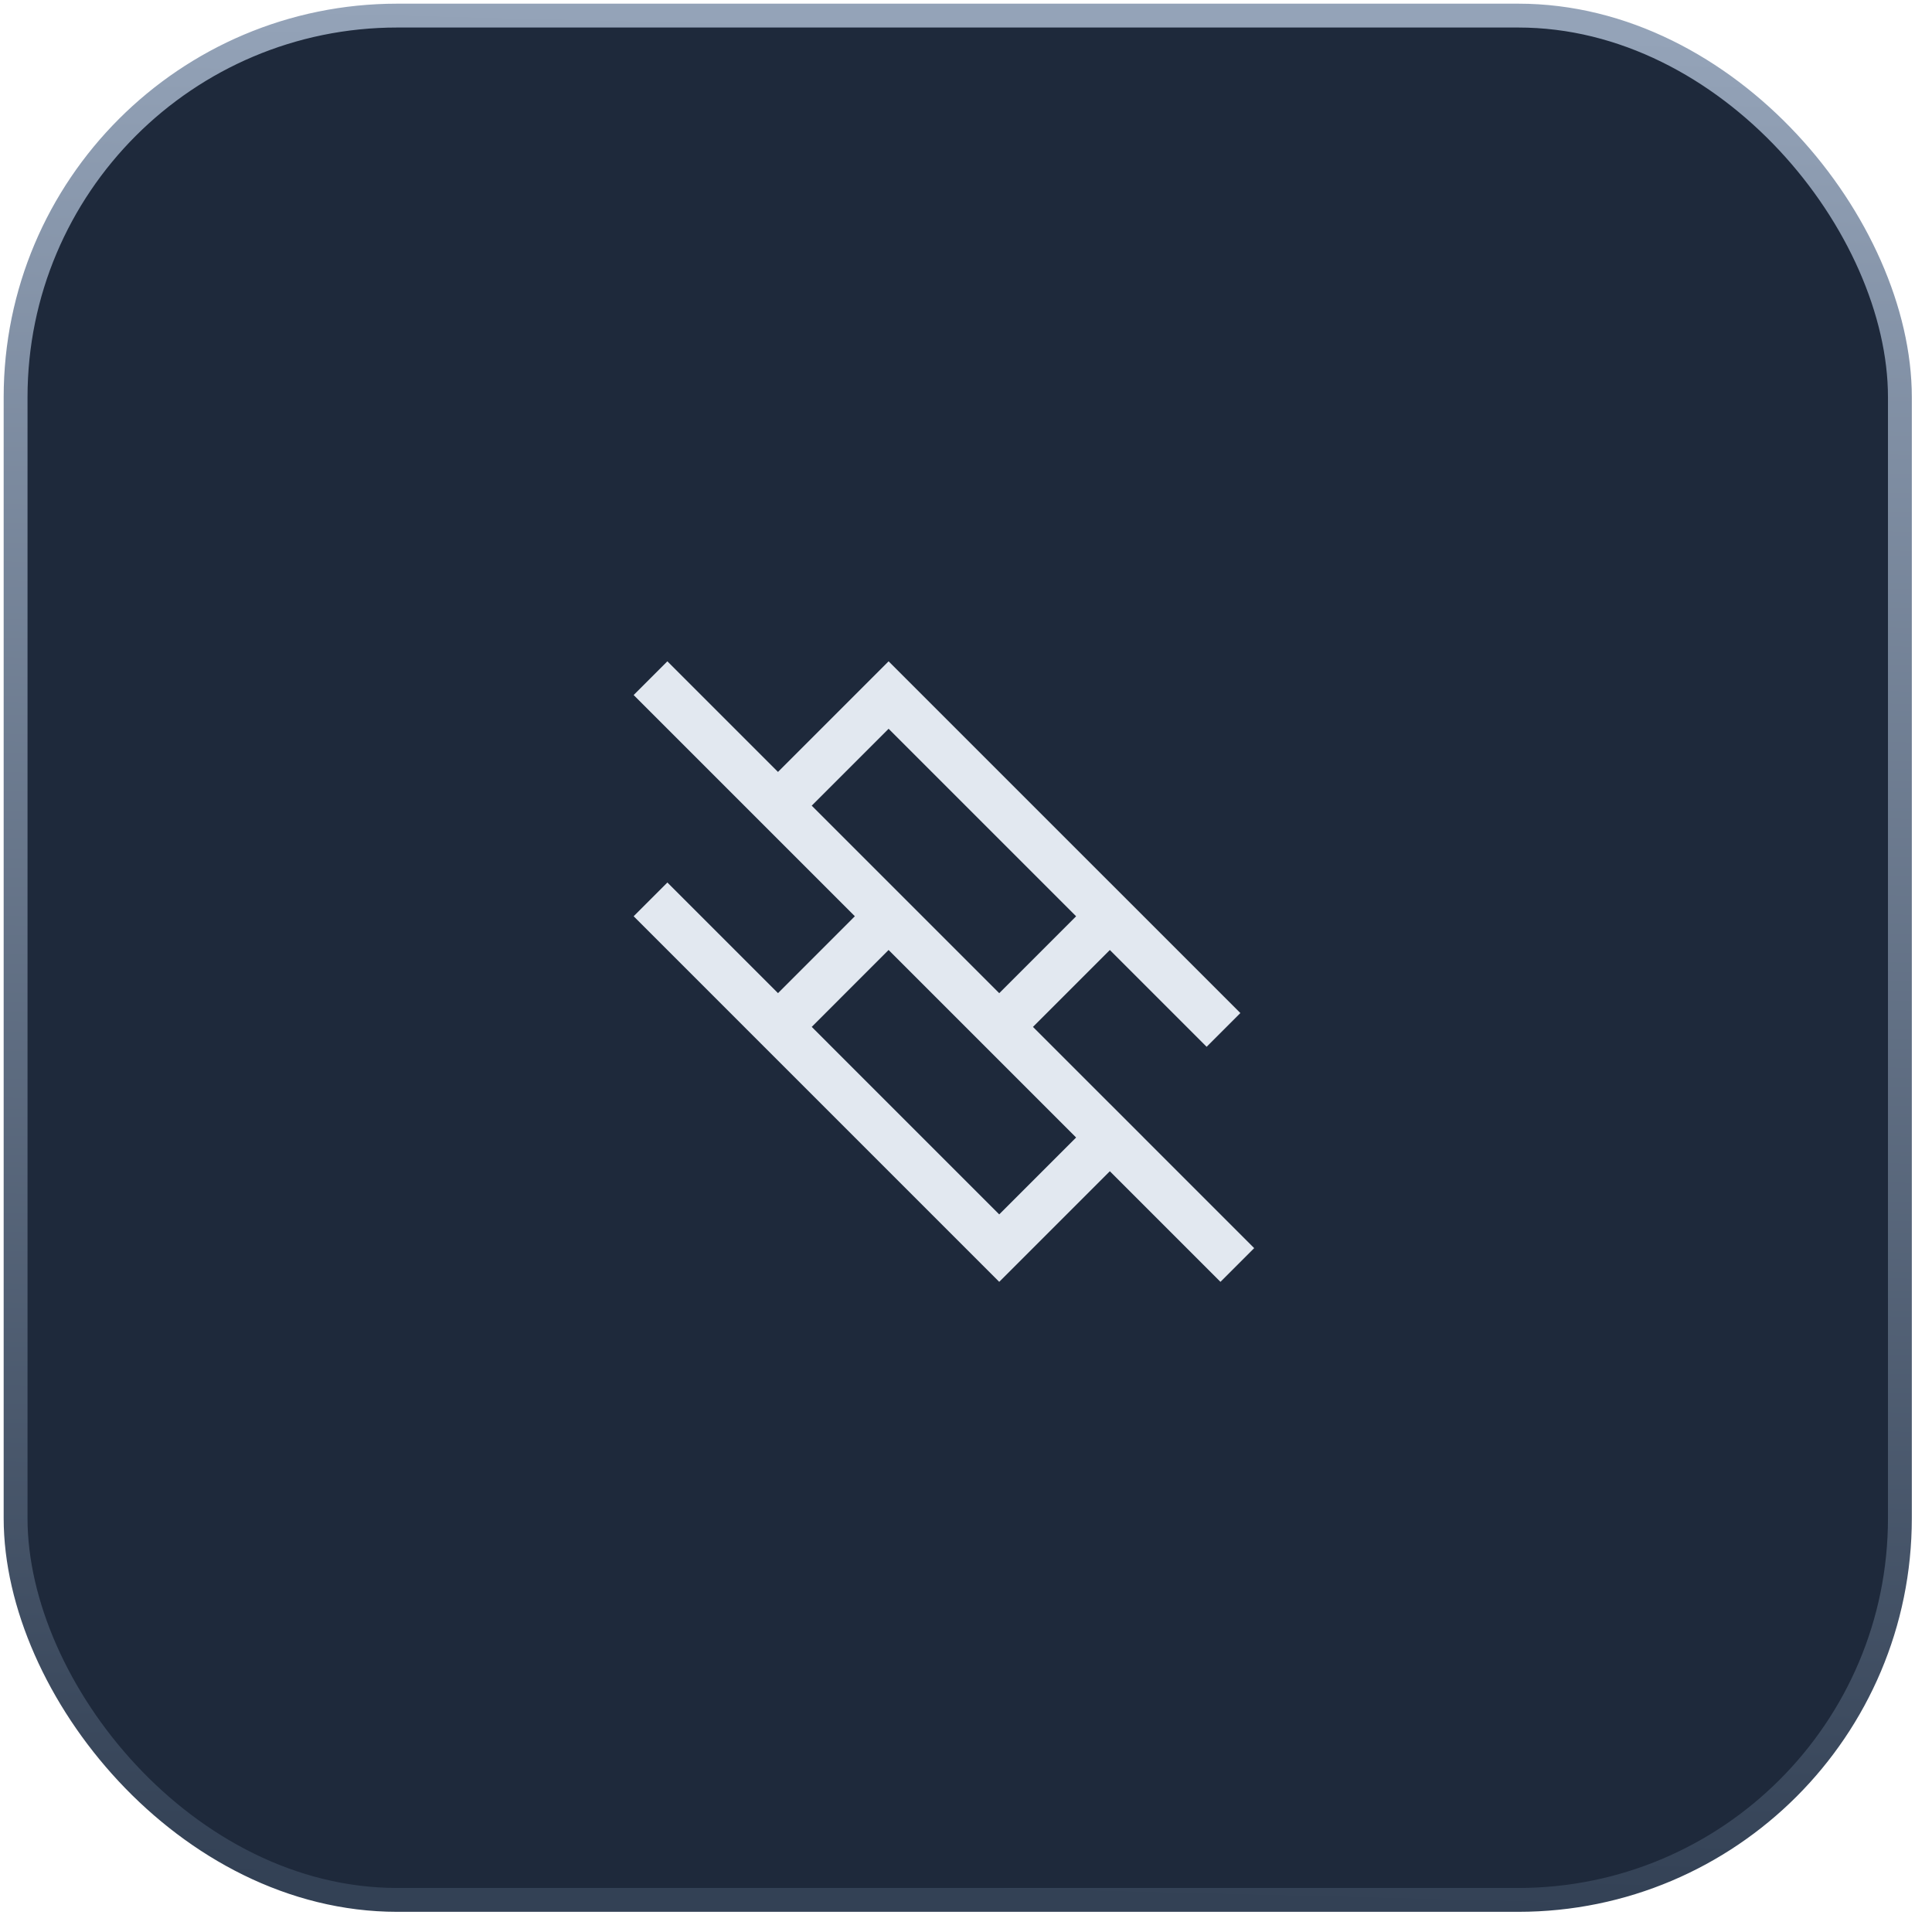
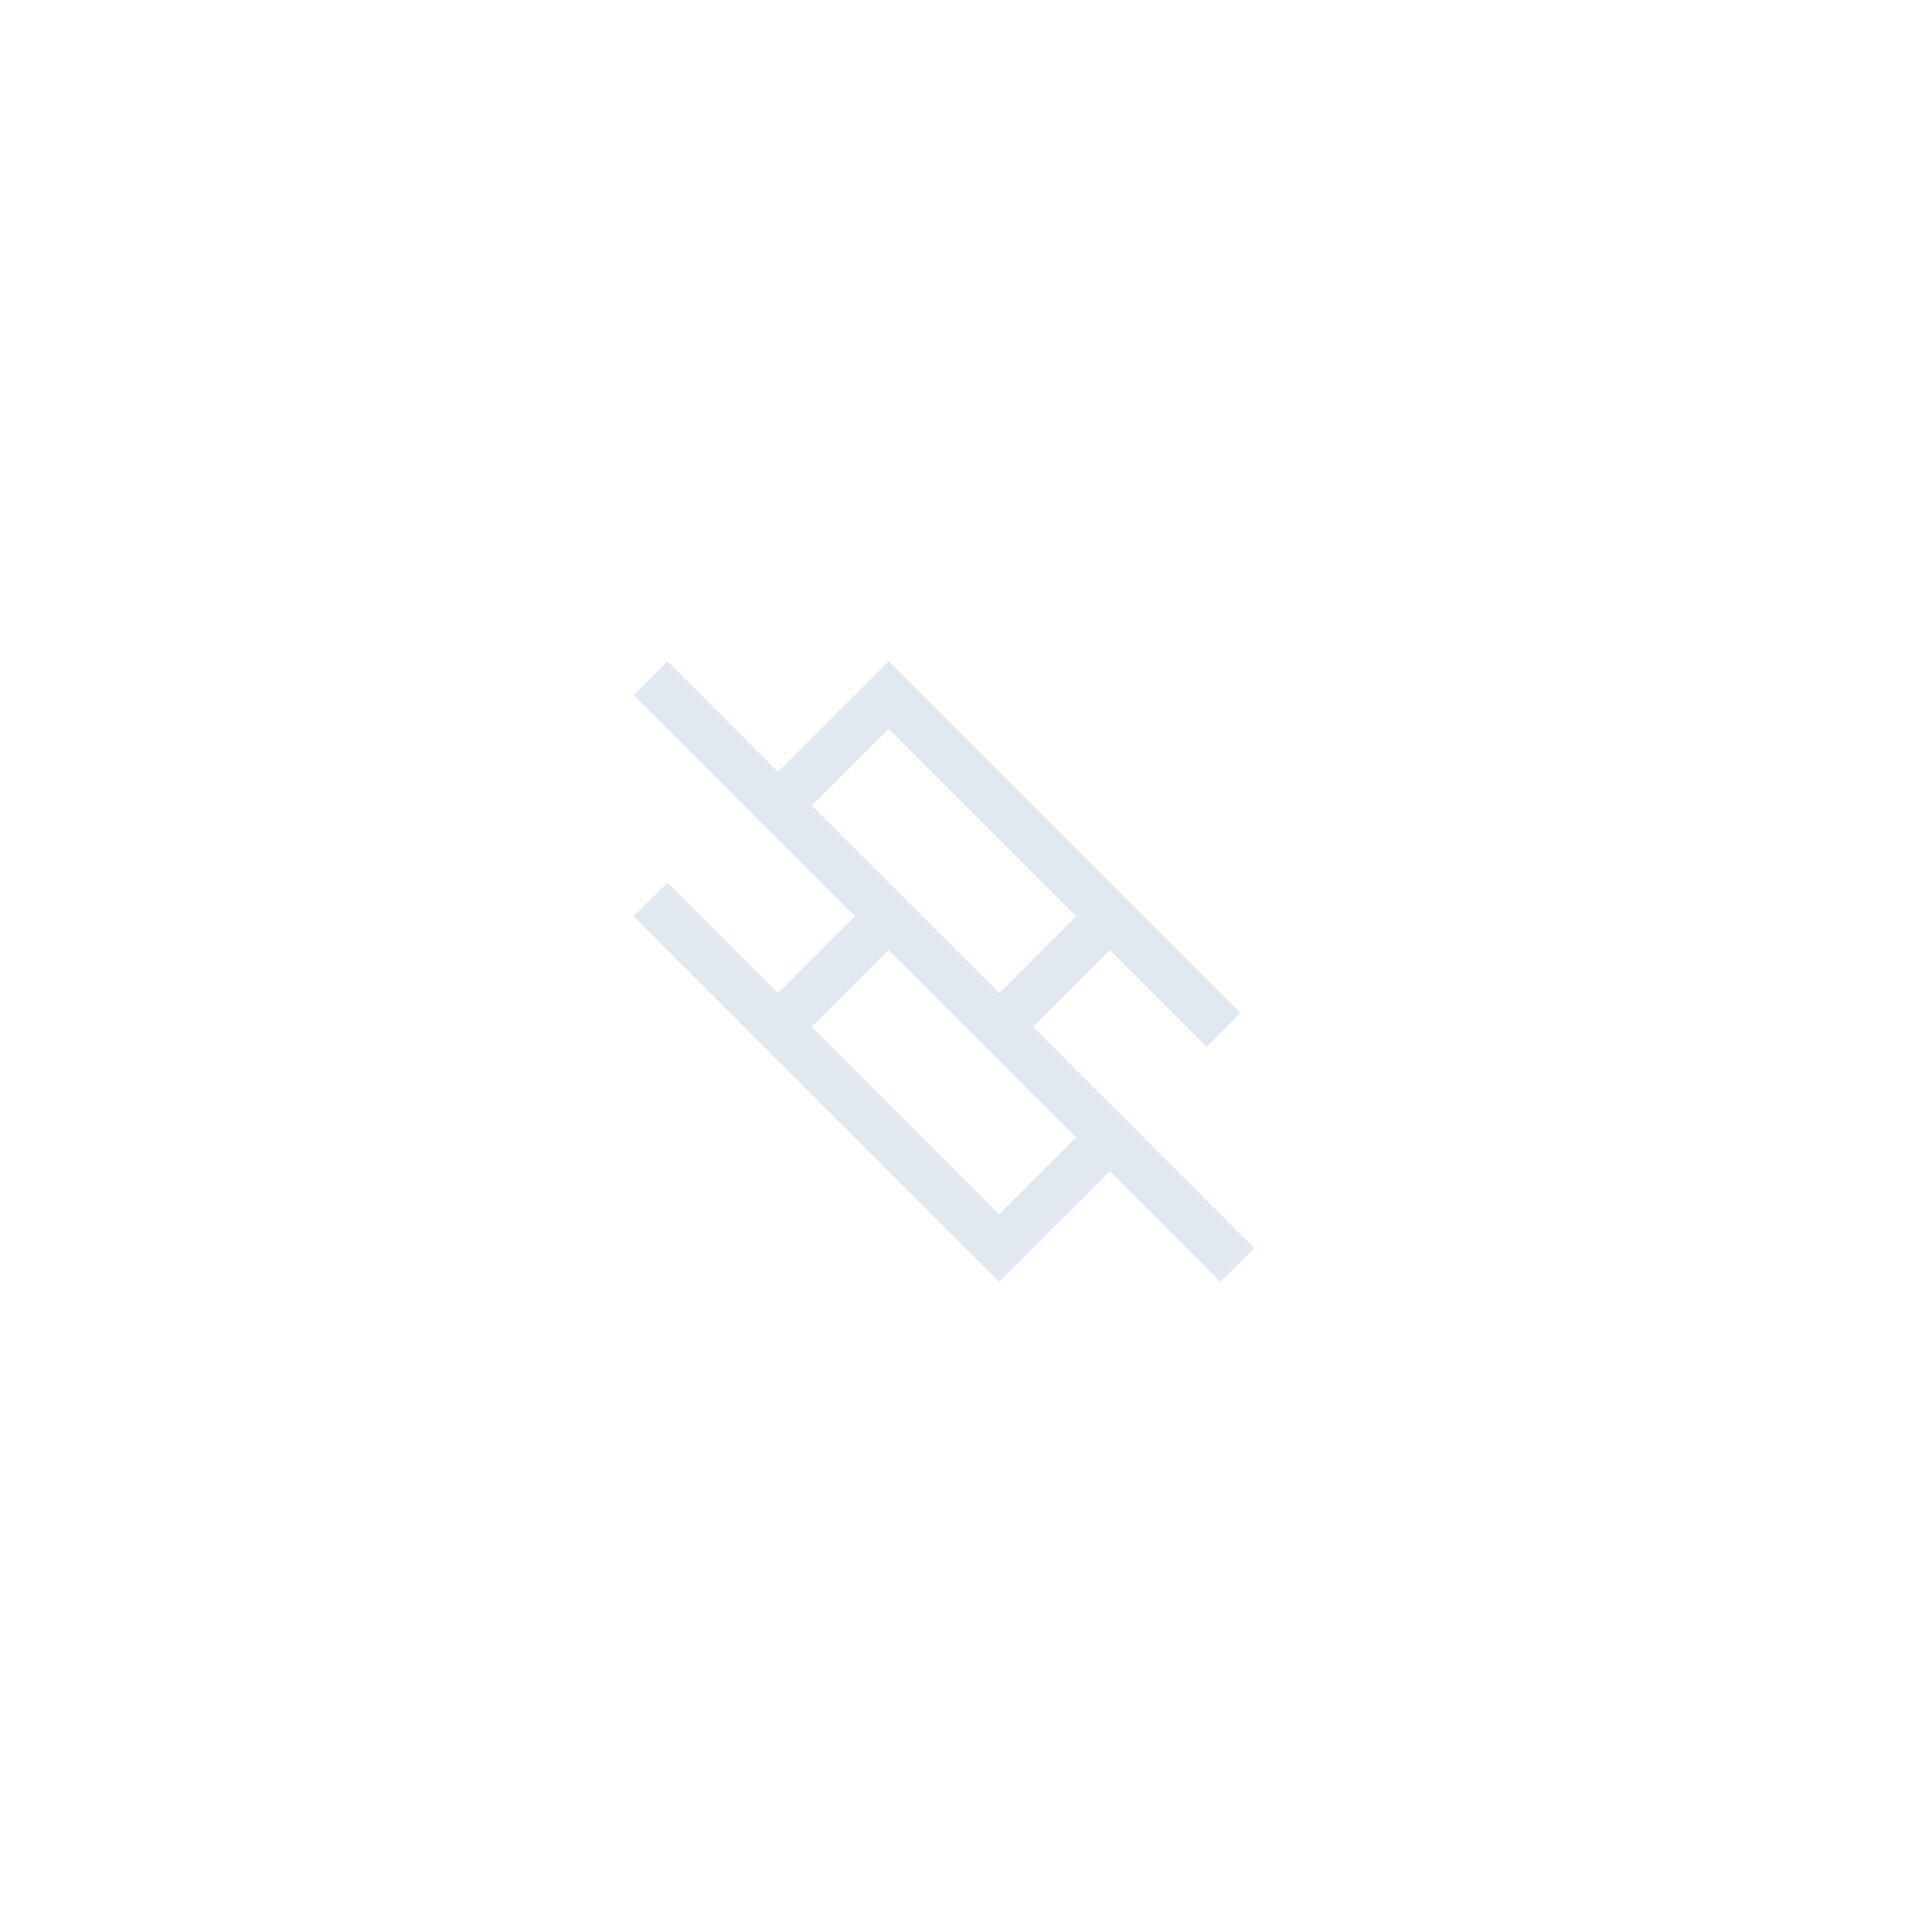
<svg xmlns="http://www.w3.org/2000/svg" height="81" width="81">
  <defs>
    <linearGradient id="a" x1="47.531%" x2="50%" y1="100%" y2="0%">
      <stop offset="0%" stop-color="#334155" />
      <stop offset="100%" stop-color="#94A3B8" />
    </linearGradient>
  </defs>
  <g fill="none" fill-rule="evenodd" transform="translate(.154 .154)">
-     <rect fill="#1E293B" height="79" rx="16" stroke="url(#a)" width="79" x=".5" y=".5" />
    <g stroke="#E2E8F0" stroke-linecap="square" stroke-width="2">
      <path d="M32.464 42.899 37.1 38.26M46.377 47.536l-4.638 4.638L27.826 38.26M27.826 28.986l23.188 23.188M41.74 42.899l4.637-4.638M32.464 33.623l4.637-4.637 13.334 13.333" />
    </g>
  </g>
</svg>